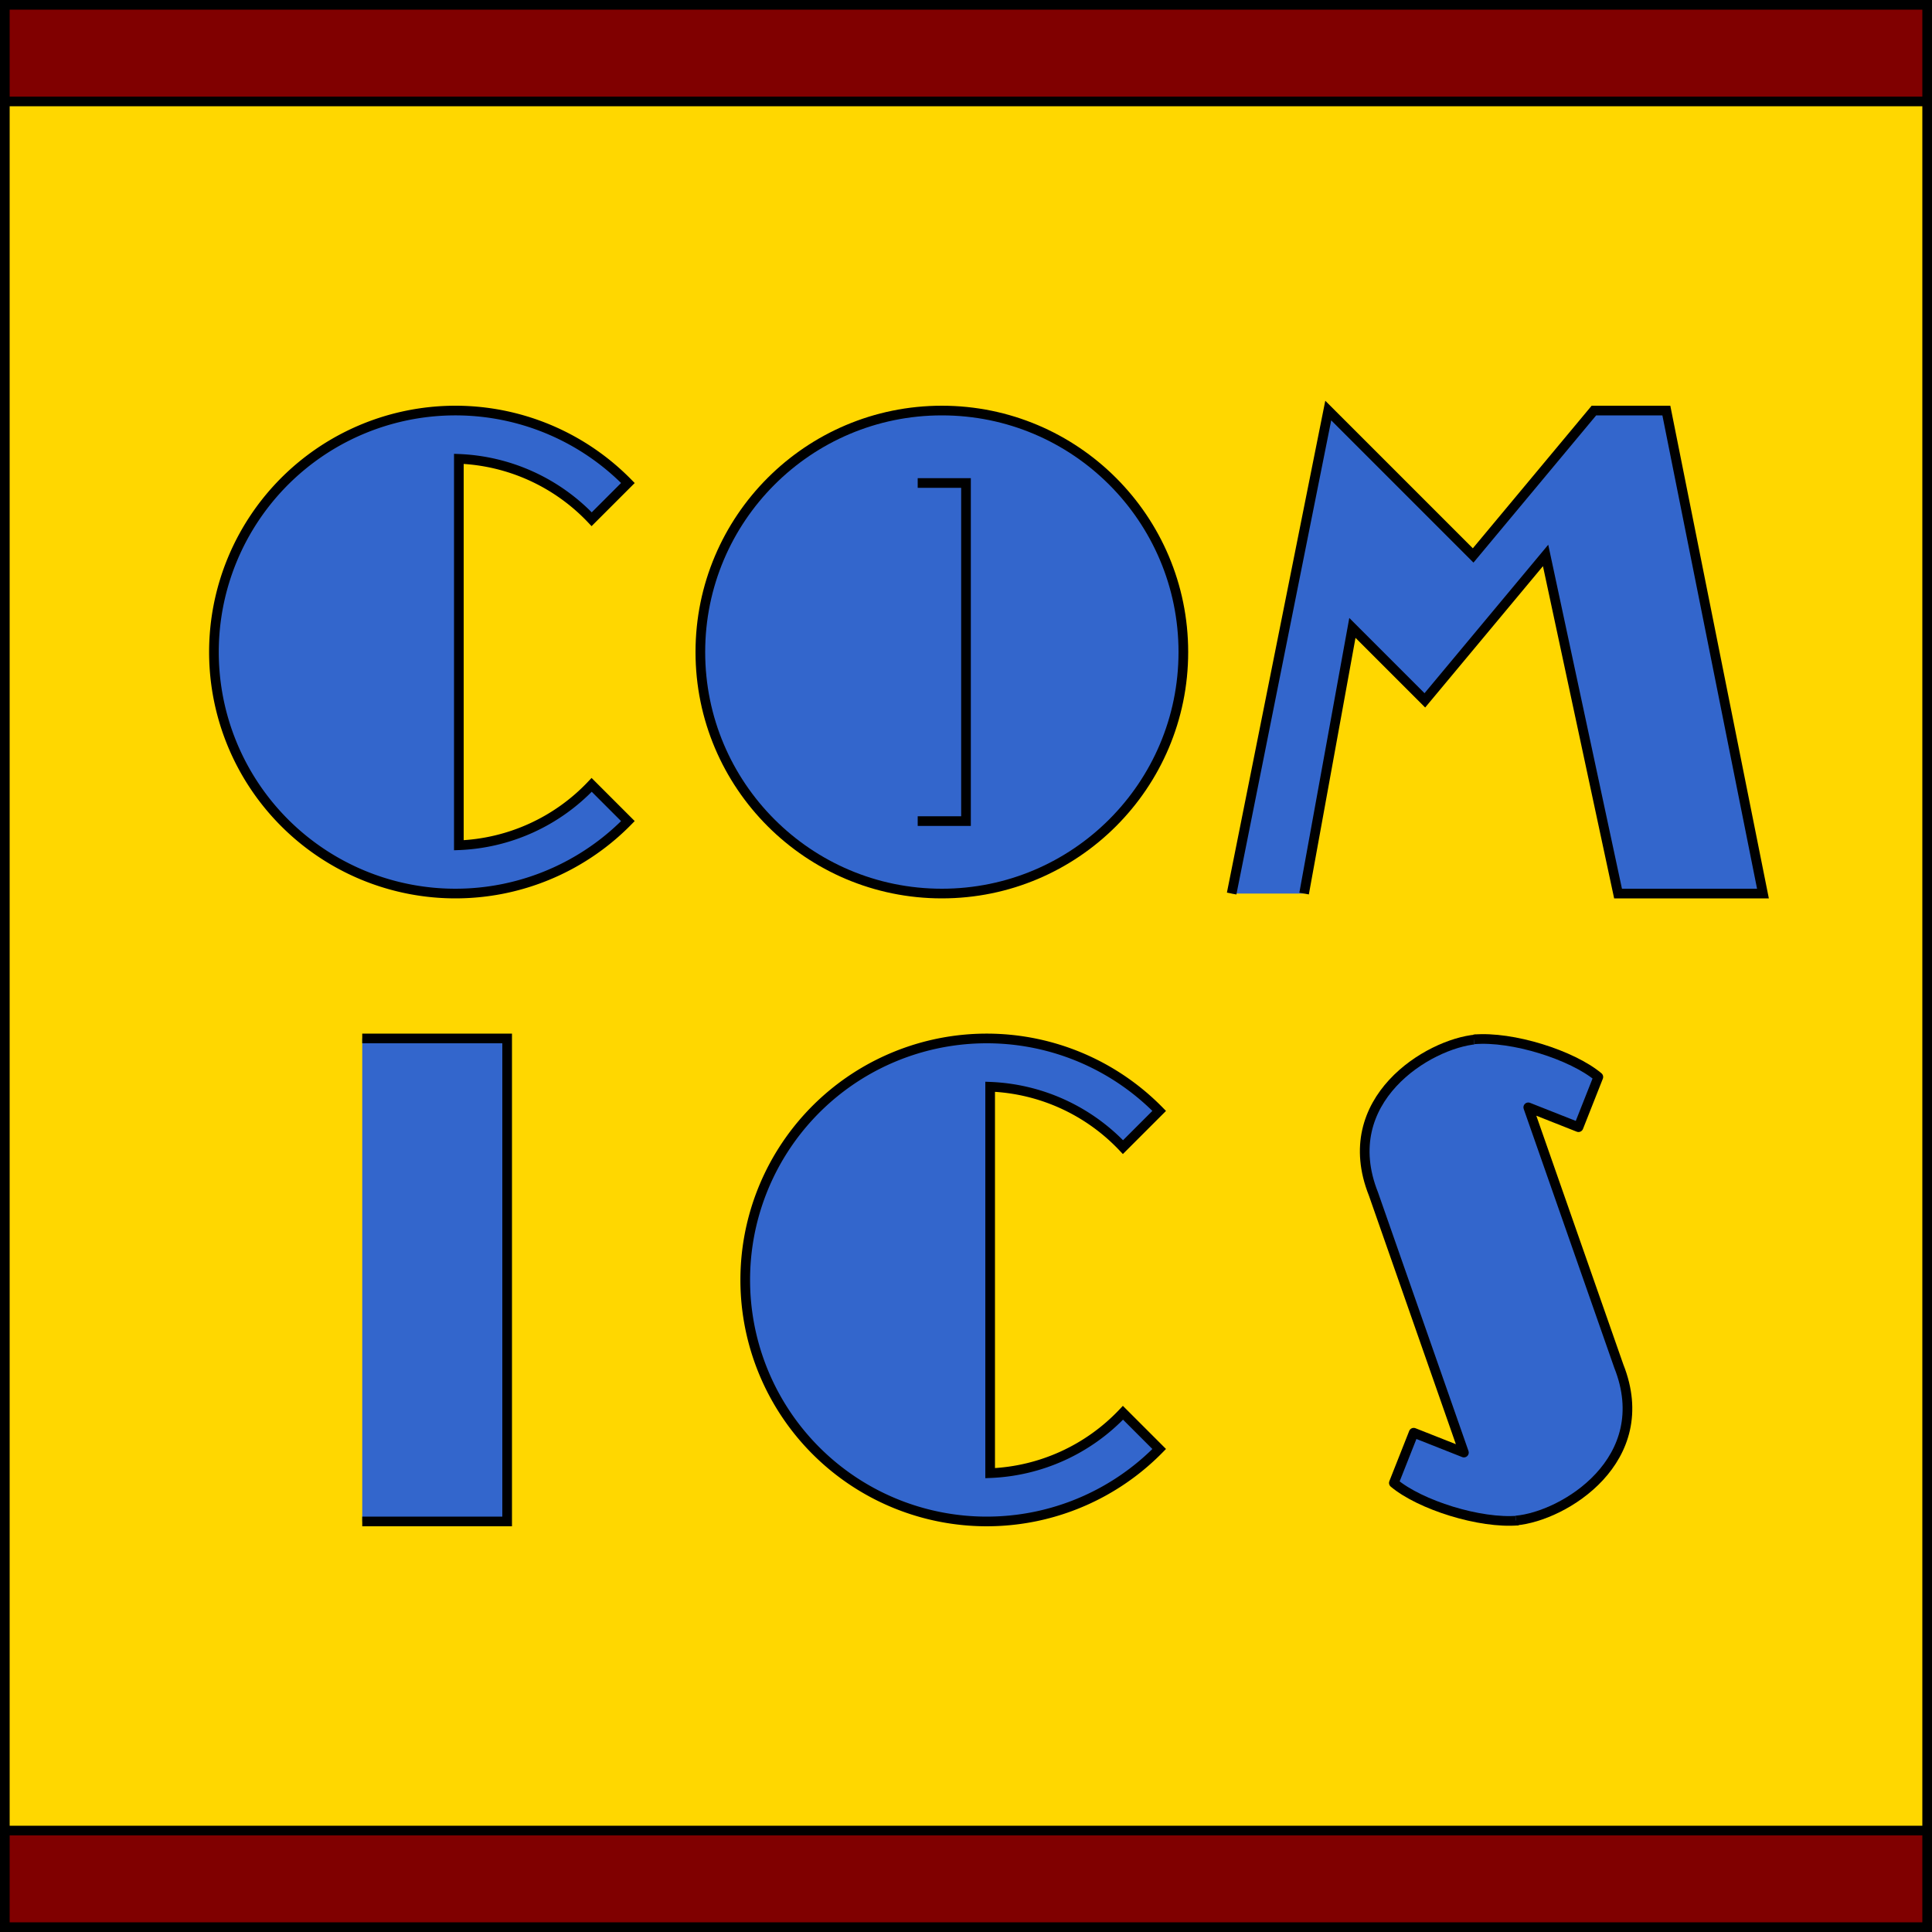
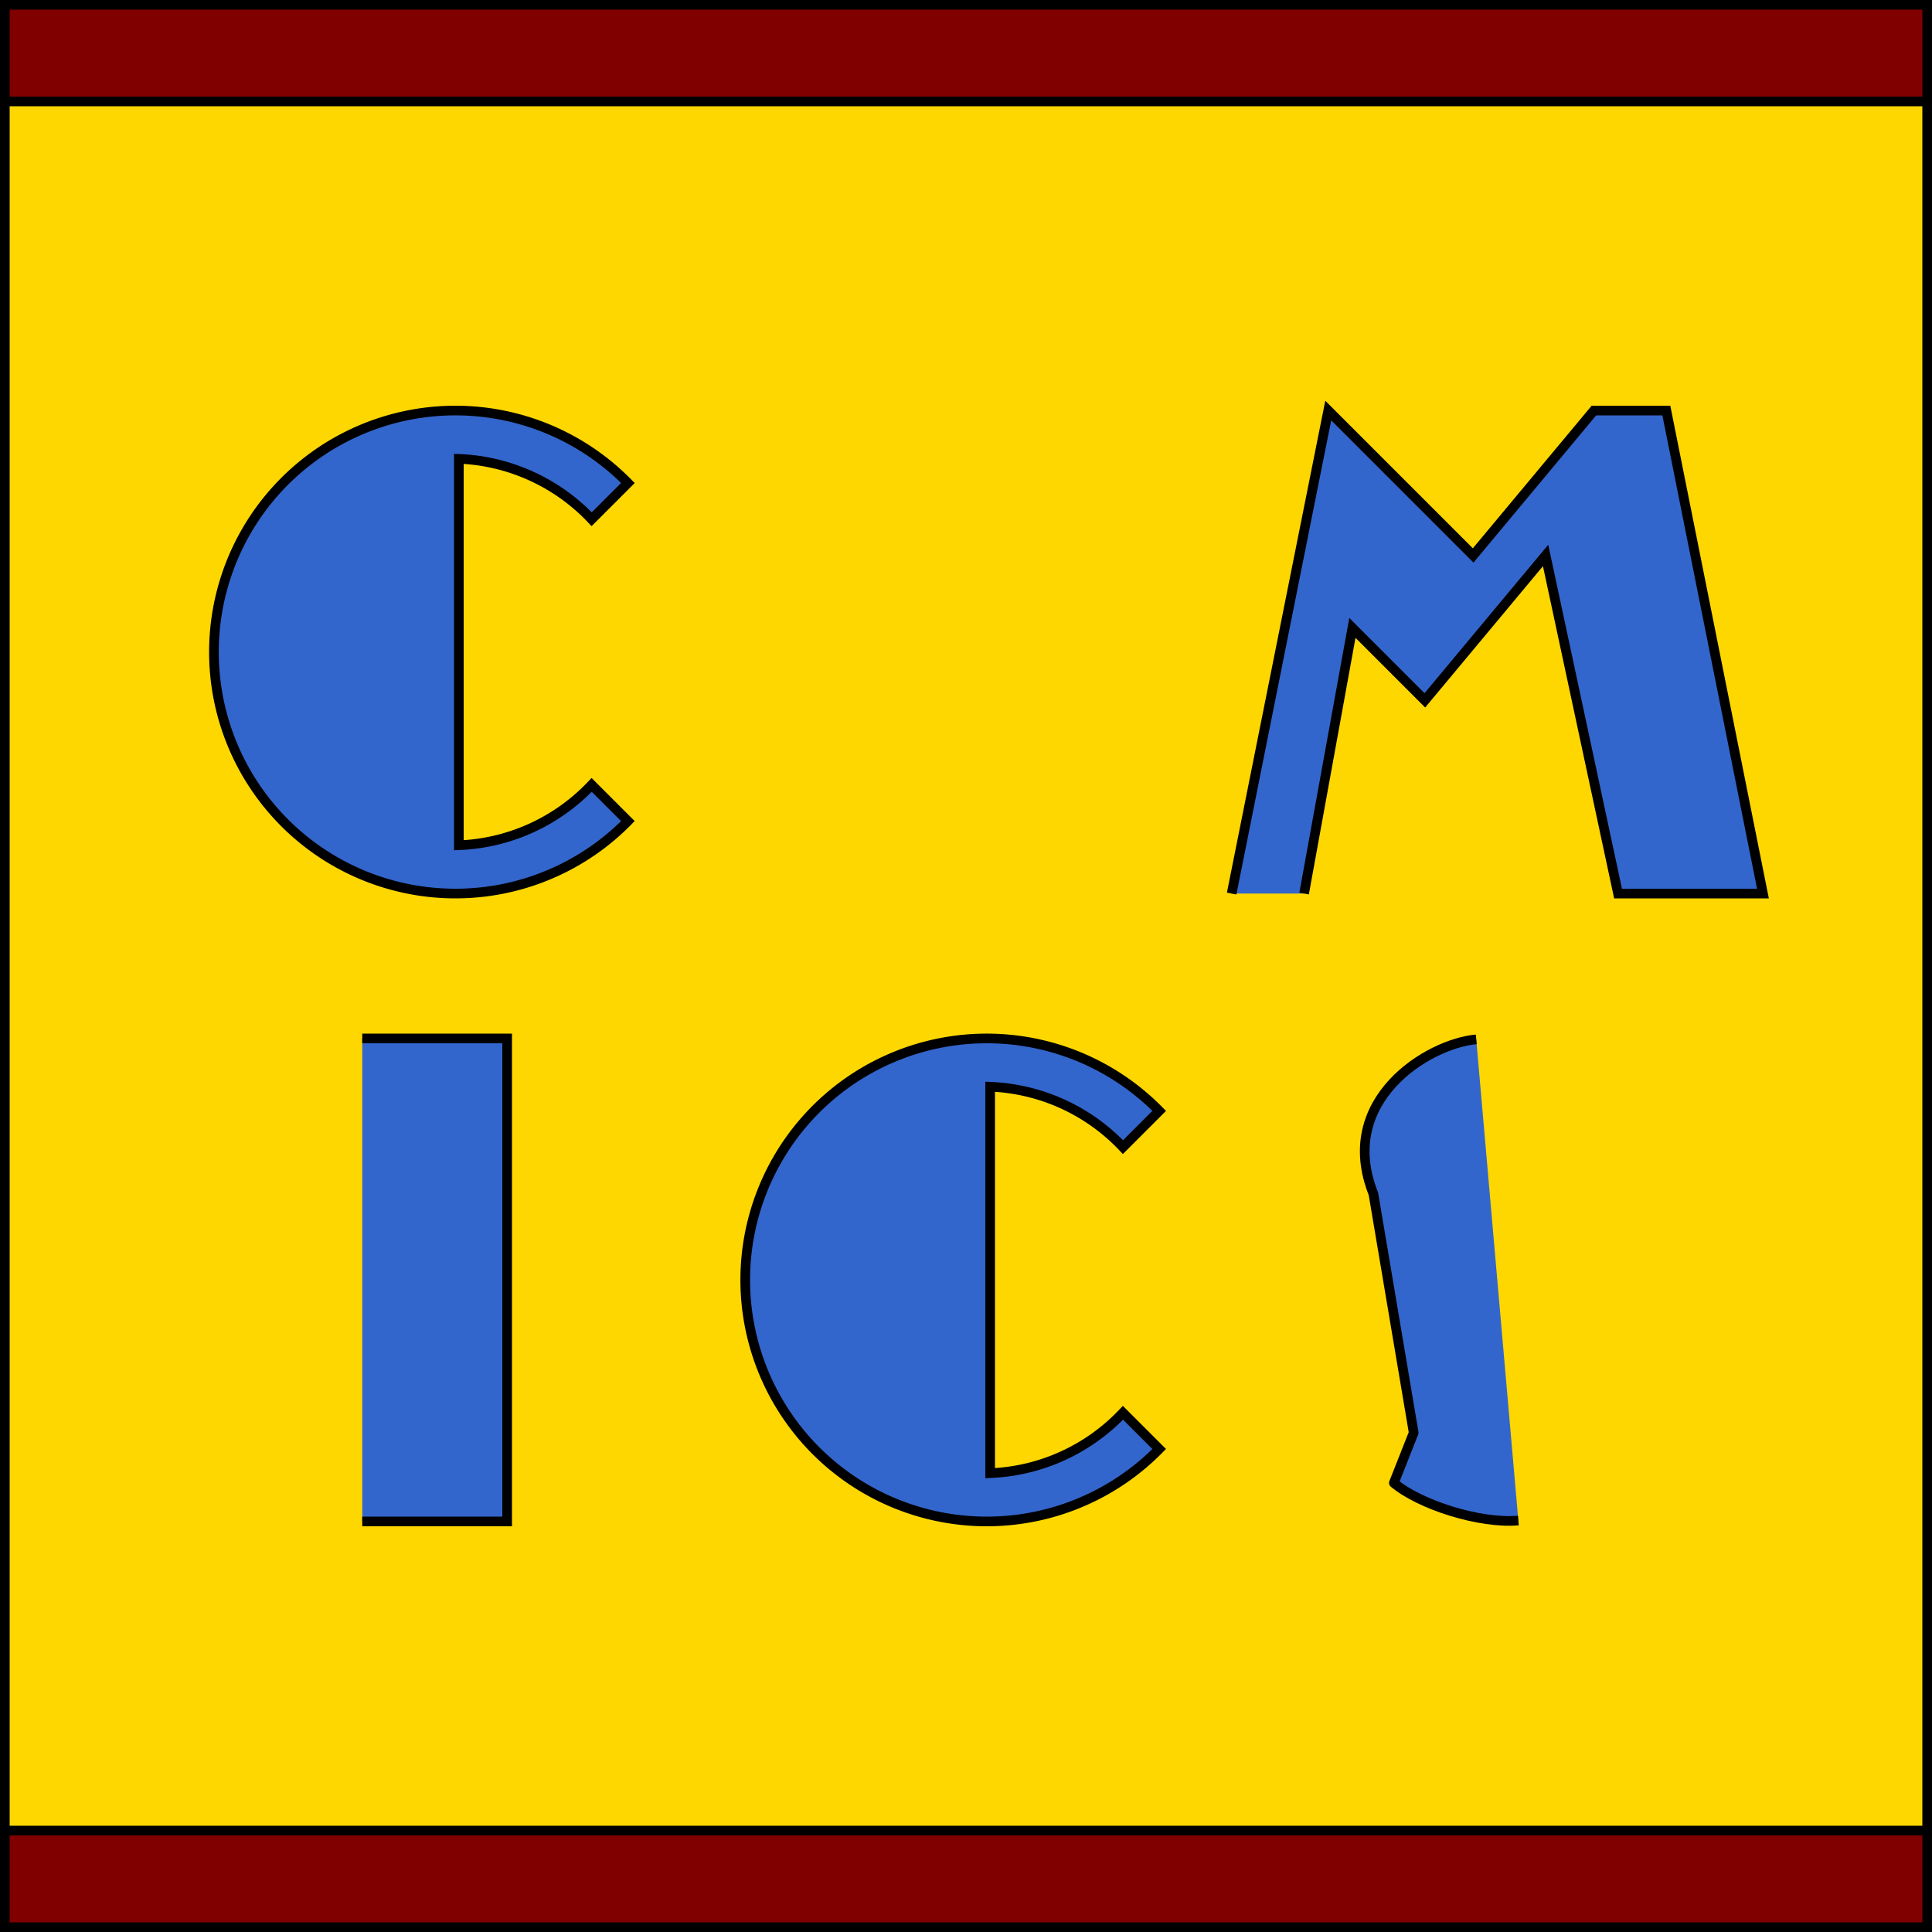
<svg xmlns="http://www.w3.org/2000/svg" xmlns:xlink="http://www.w3.org/1999/xlink" width="400" height="400" viewBox="0 0 400 400">
  <defs>
    <mask id="omask">
-       <rect x="0" y="0" width="400" height="400" fill="white" />
-       <polygon points="295 285 305 285 305 355 295 355 z" fill="black" />
-     </mask>
+       </mask>
  </defs>
  <g stroke="black" stroke-width="2">
    <rect x="1" y="1" width="398" height="398" fill="gold" />
    <g fill="maroon">
      <rect x="1" y="1" width="398" height="20" />
      <rect x="1" y="379" width="398" height="20" />
    </g>
    <g transform="translate(-105 -185)">
      <g fill="#36c">
        <circle cx="300" cy="320" r="50" mask="url(#omask)" />
        <polygon points="350 370 370 270 400 300 425 270 440 270 460 370                                  430 370 415 300 390 330 375 315 365 370 z" transform="translate(10 0)" />
        <path d="M235 285 A50 50 0 1 0 235 355                                   L227.5 347.5                                   A40 40 0 0 1 200 360                                   L200 280                                   A40 40 0 0 1 227.5 292.5 z" id="c1" />
      </g>
      <g fill="none">
-         <polygon points="295 285 305 285 305 355 295 355 z" />
-       </g>
+         </g>
    </g>
    <g transform="translate(-345 -55)">
      <g fill="#36c">
        <polygon points="470 370 500 370 500 270 470 270 z" transform="translate(-50 0)" />
        <use xlink:href="#c1" transform="translate(350 0)" />
-         <path d="M630 270                          C620 270 600 280 606 300                          L620 355                          L610 350                          L605 360                          C610 365 622 370 630 370" stroke-linejoin="round" transform="translate(25 0) rotate(-5 630 320)" />
-         <path d="M630 270                          C620 270 600 280 606 300                          L620 355                          L610 350                          L605 360                          C610 365 622 370 630 370" stroke-linejoin="round" transform="translate(24.5 0) rotate(175 630 320)" />
+         <path d="M630 270                          C620 270 600 280 606 300                          L610 350                          L605 360                          C610 365 622 370 630 370" stroke-linejoin="round" transform="translate(25 0) rotate(-5 630 320)" />
      </g>
    </g>
  </g>
</svg>